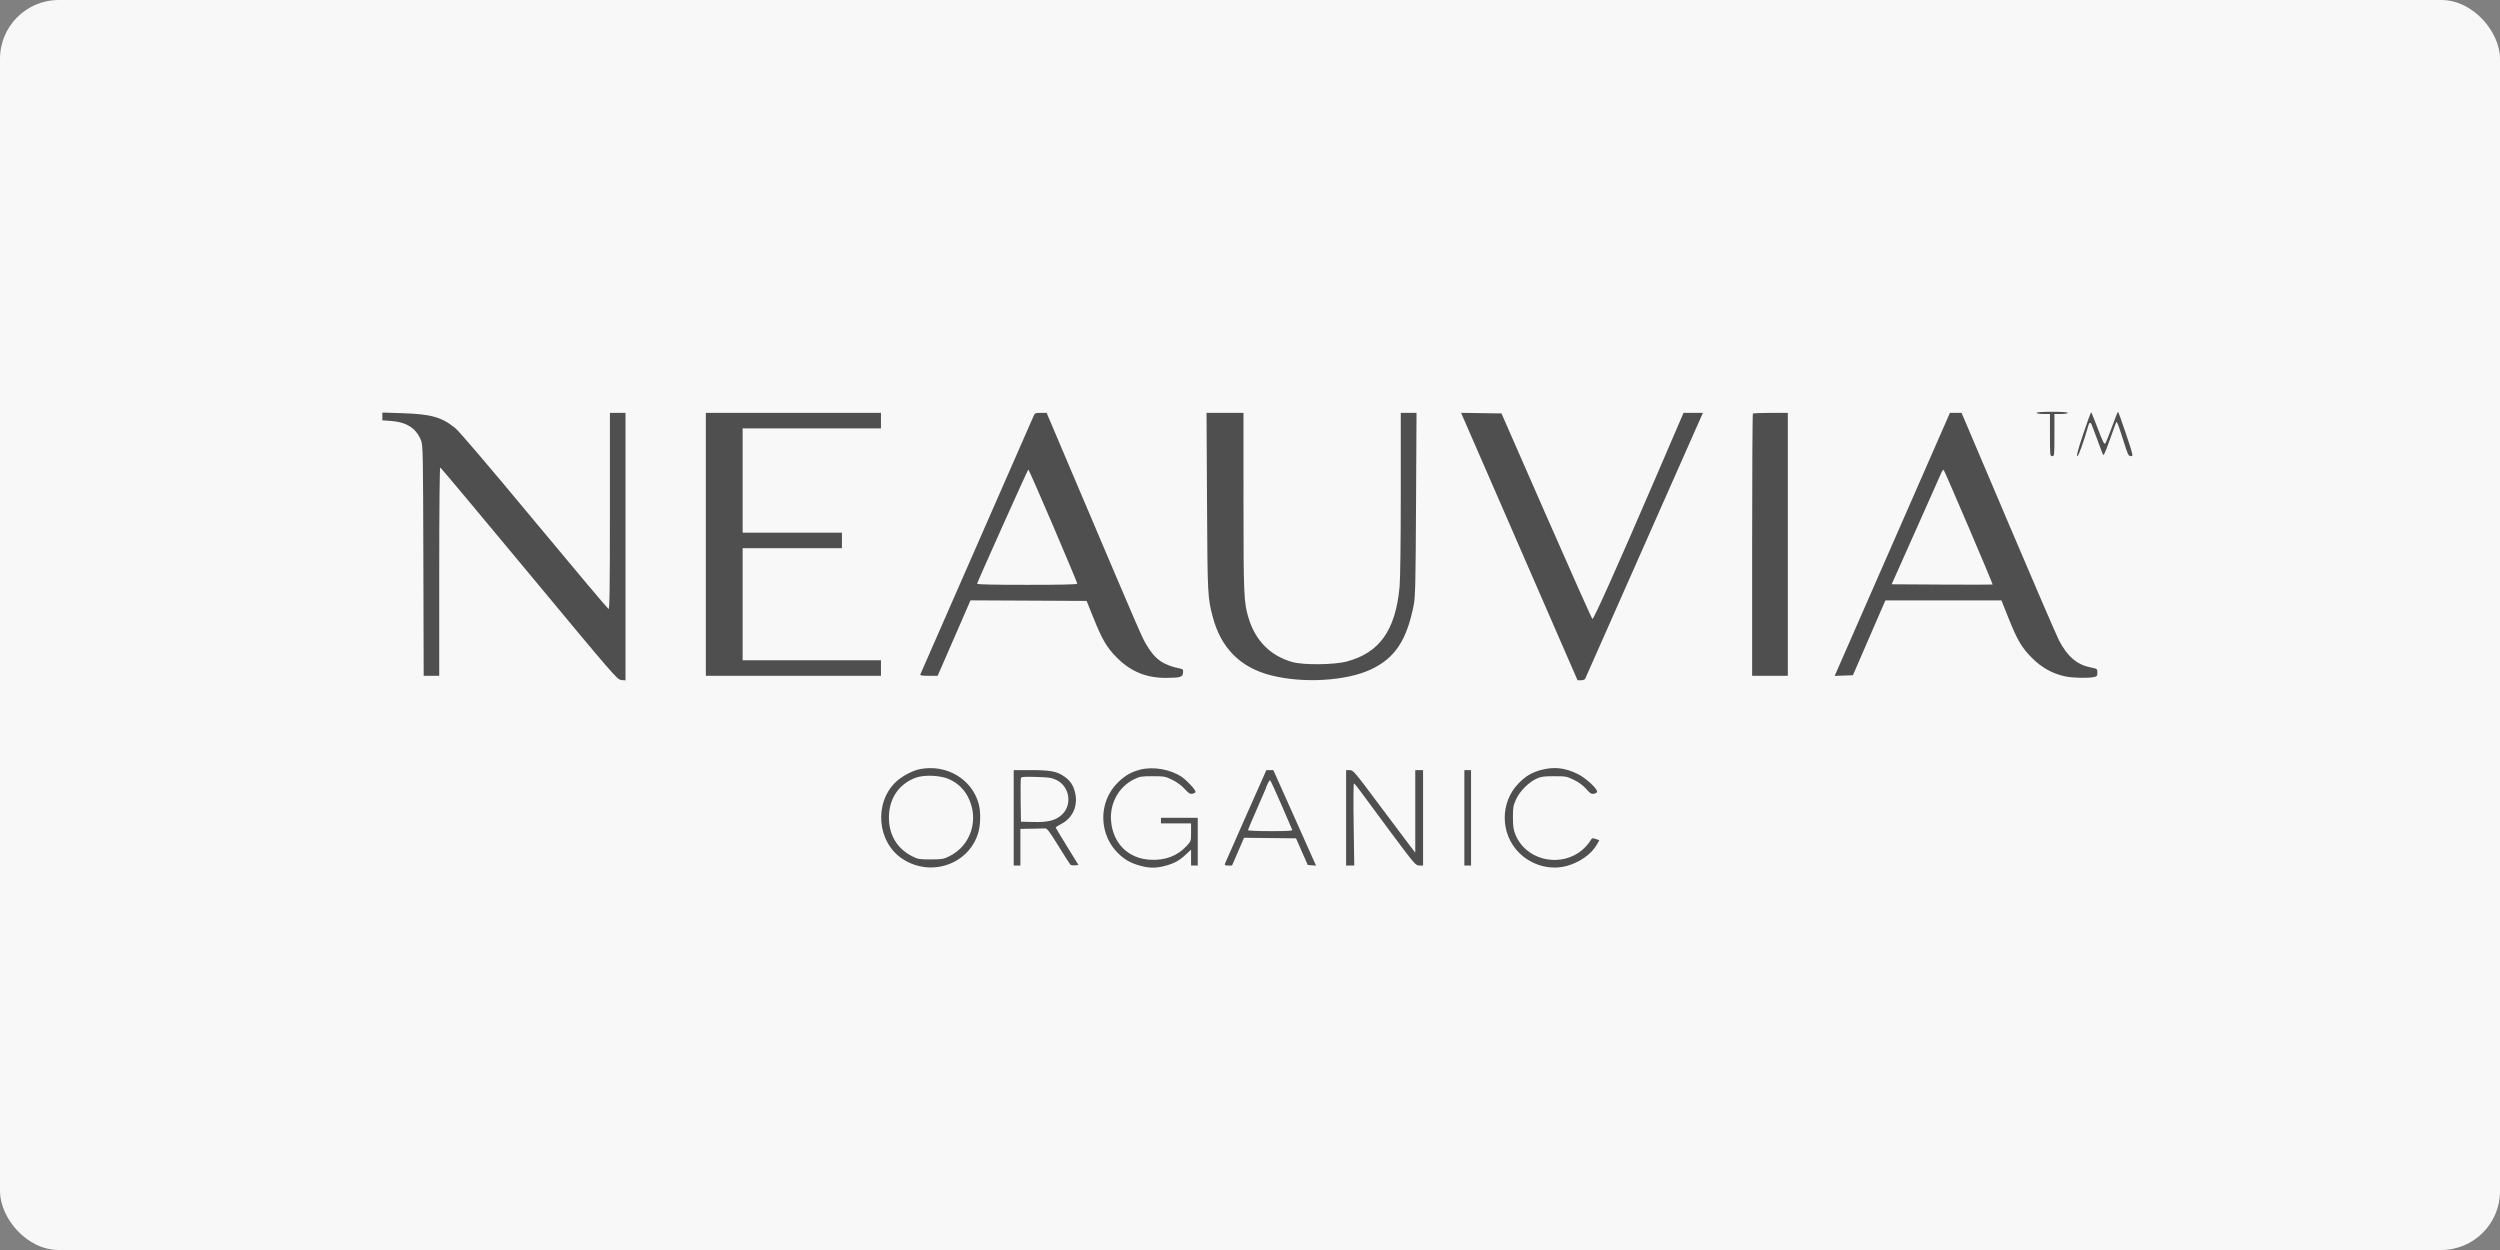
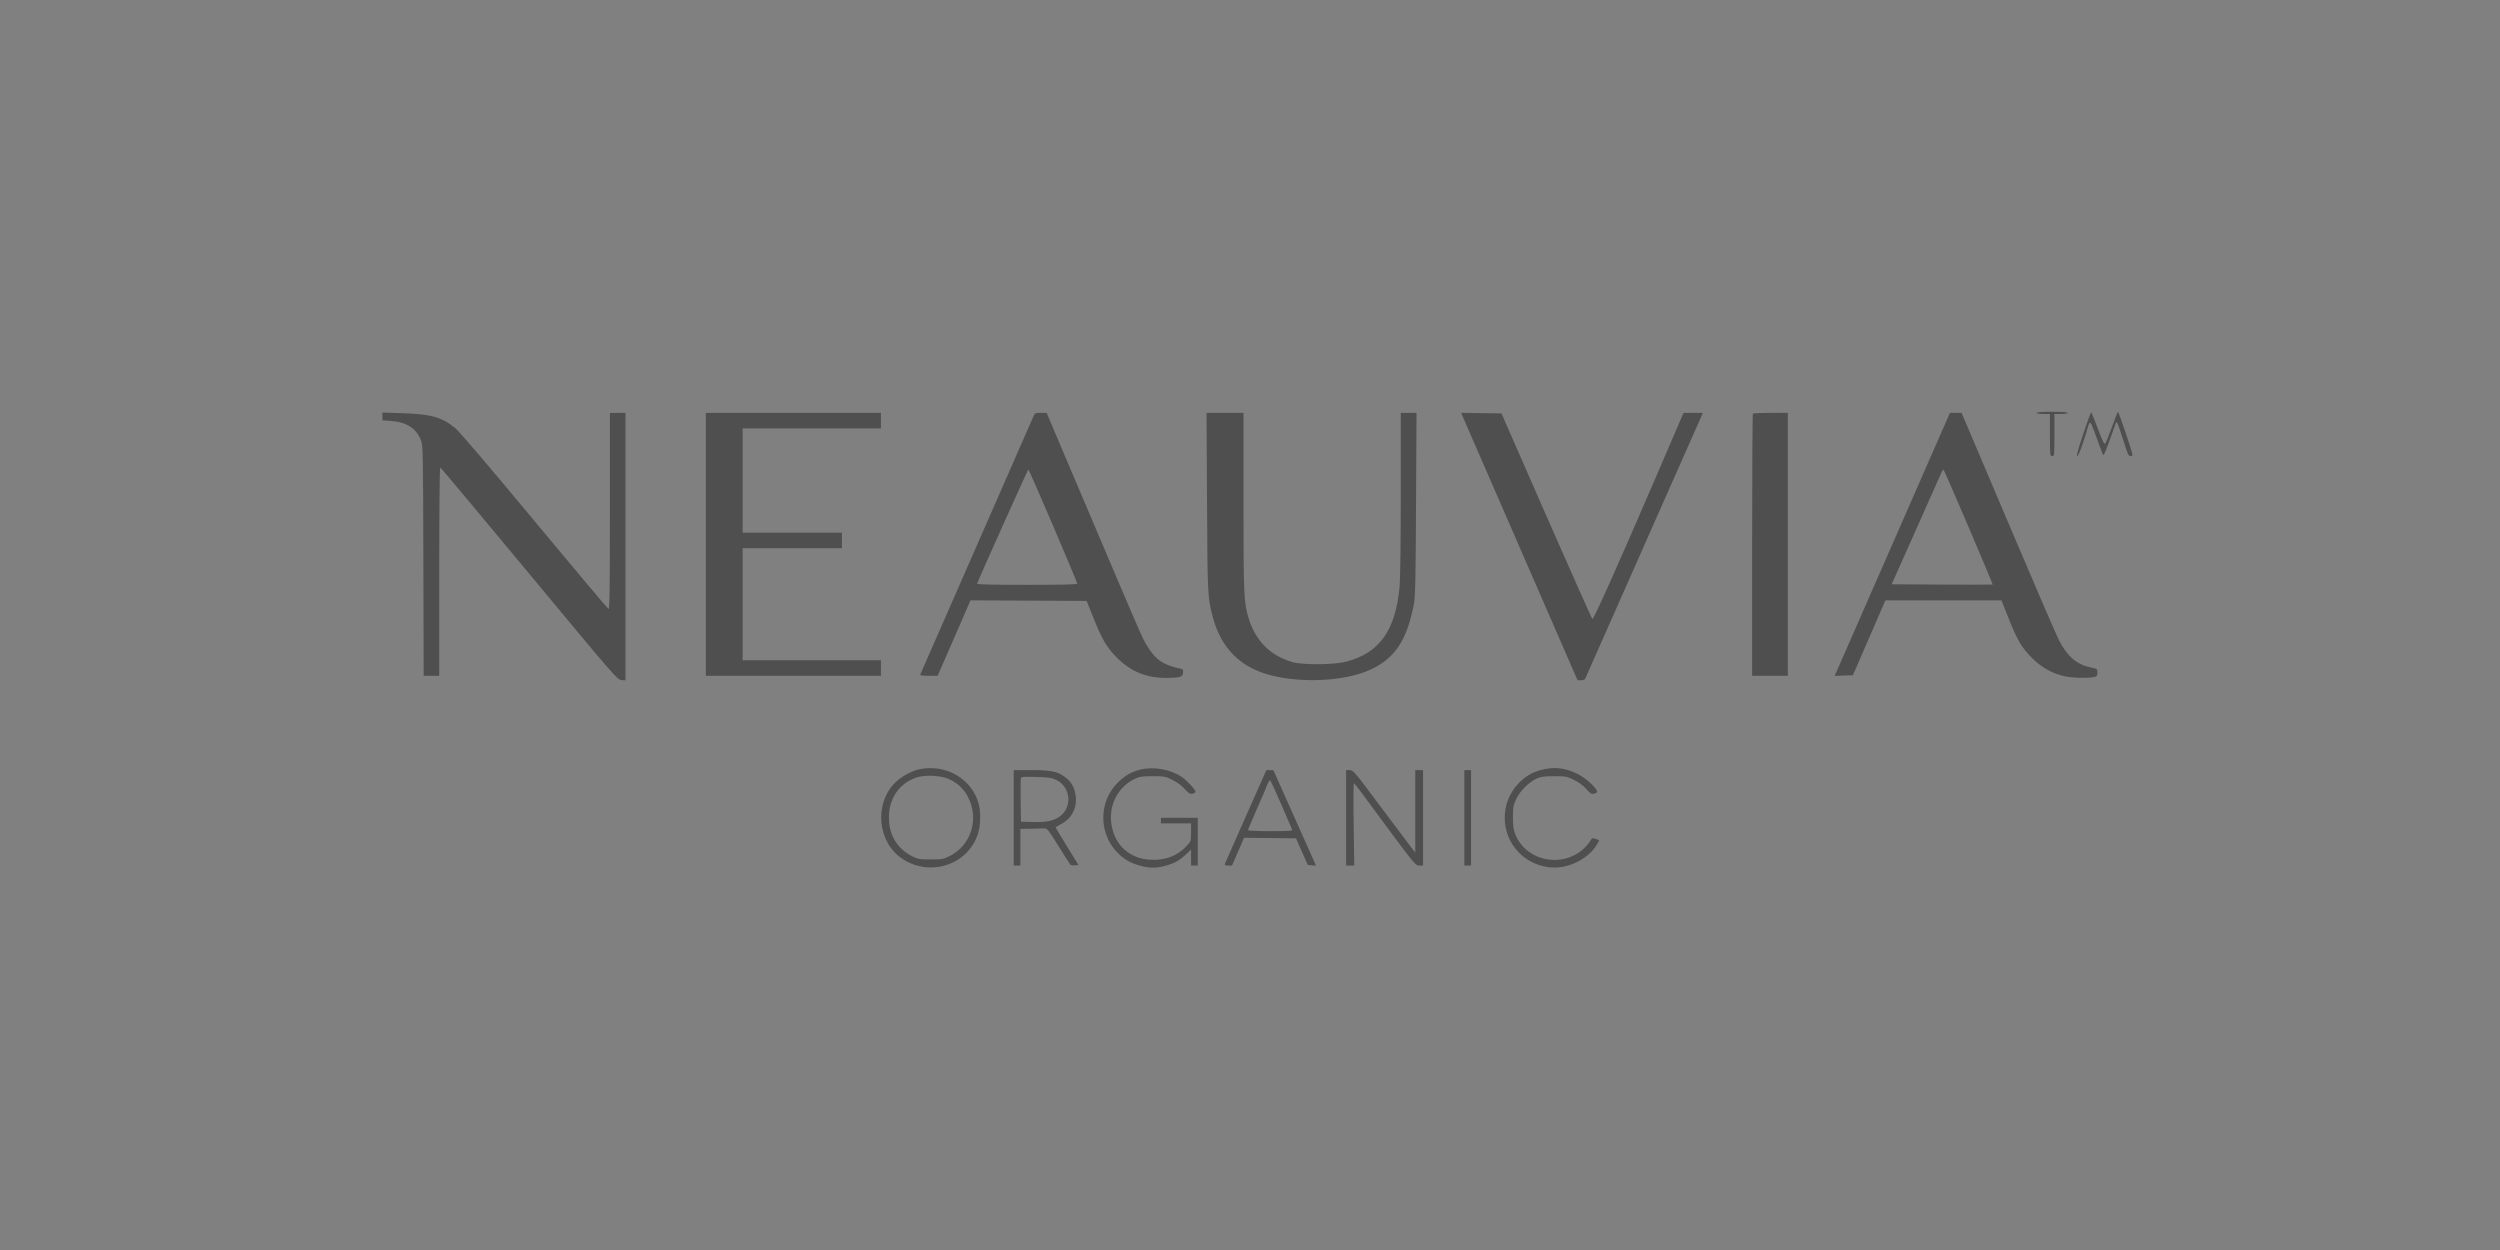
<svg xmlns="http://www.w3.org/2000/svg" width="170" height="85" viewBox="0 0 170 85" fill="none">
  <rect x="0" y="0" width="170" height="85" fill="#808080" stroke="none" />
-   <rect width="170" height="85" rx="4" fill="#F8F8F8" />
  <path fill-rule="evenodd" clip-rule="evenodd" d="M138.487 28.075C138.487 28.117 138.689 28.151 138.942 28.151H139.397V29.584C139.397 30.967 139.403 31.018 139.549 31.018C139.695 31.018 139.701 30.967 139.701 29.584V28.151H140.156C140.409 28.151 140.611 28.117 140.611 28.075C140.611 28.029 140.206 28 139.549 28C138.892 28 138.487 28.029 138.487 28.075ZM141.657 29.514C141.296 30.595 141.184 31.018 141.259 31.018C141.346 31.018 141.676 30.098 142.024 28.886C142.045 28.814 142.09 28.754 142.125 28.754C142.196 28.754 142.182 28.723 142.599 29.848C142.768 30.305 142.939 30.763 142.979 30.867C143.043 31.033 143.1 30.922 143.46 29.924C143.684 29.301 143.882 28.758 143.898 28.717C143.942 28.606 144.057 28.898 144.409 30.018C144.693 30.922 144.74 31.018 144.898 31.018C145.07 31.018 145.064 30.99 144.569 29.509C144.291 28.679 144.047 28 144.025 28.001C144.004 28.001 143.82 28.458 143.618 29.016C143.415 29.574 143.21 30.083 143.163 30.148C143.092 30.244 142.998 30.06 142.659 29.164C142.43 28.558 142.224 28.05 142.201 28.036C142.179 28.022 141.934 28.687 141.657 29.514ZM26 28.318V28.581L26.623 28.629C27.666 28.709 28.311 29.135 28.634 29.957C28.759 30.277 28.77 30.835 28.789 38.128L28.81 45.955H29.339H29.868V38.857C29.868 34.64 29.896 31.77 29.937 31.785C29.975 31.798 32.698 35.052 35.988 39.014C41.819 46.038 41.977 46.219 42.253 46.242L42.535 46.266V37.171V28.075H42.005H41.474V34.758C41.474 40.067 41.454 41.434 41.379 41.41C41.327 41.392 39.06 38.699 36.341 35.425C33.261 31.716 31.234 29.337 30.964 29.117C30.046 28.366 29.32 28.16 27.384 28.098L26 28.054V28.318ZM47.997 37.015V45.955H53.951H59.905V45.427V44.899H55.203H50.5V41.089V37.279H53.875H57.251V36.751V36.223H53.875H50.5V32.677V29.132H55.203H59.905V28.604V28.075H53.951H47.997V37.015ZM70.27 28.321C70.213 28.456 68.468 32.436 66.393 37.166C64.318 41.896 62.603 45.809 62.582 45.861C62.553 45.931 62.695 45.955 63.151 45.955H63.758L64.097 45.182C64.283 44.756 64.786 43.602 65.215 42.616L65.994 40.824L69.943 40.843L73.891 40.863L74.315 41.919C74.953 43.51 75.247 44.014 75.947 44.718C76.904 45.68 77.976 46.113 79.361 46.096C80.28 46.084 80.418 46.04 80.447 45.75C80.467 45.537 80.444 45.502 80.257 45.464C79.092 45.225 78.547 44.841 77.958 43.848C77.648 43.325 77.517 43.022 73.629 33.865L71.171 28.075H70.773C70.396 28.075 70.369 28.088 70.27 28.321ZM82.077 34.13C82.111 40.486 82.118 40.632 82.469 41.956C83.026 44.061 84.329 45.376 86.388 45.913C88.555 46.479 91.491 46.317 93.184 45.539C94.851 44.773 95.67 43.542 96.143 41.089C96.24 40.586 96.265 39.453 96.291 34.28L96.323 28.075H95.787H95.252L95.252 33.564C95.252 36.867 95.219 39.395 95.171 39.912C94.892 42.866 93.816 44.384 91.573 44.985C90.737 45.209 88.642 45.231 87.894 45.023C86.4 44.607 85.372 43.579 84.904 42.032C84.579 40.96 84.558 40.468 84.558 34.13L84.557 28.075H83.301H82.044L82.077 34.13ZM99.446 28.285C99.496 28.402 101.278 32.494 103.406 37.377L107.273 46.257H107.512C107.644 46.257 107.768 46.214 107.789 46.162C107.826 46.07 115.22 29.37 115.605 28.509L115.799 28.075L115.14 28.076L114.48 28.076L112.475 32.734C109.984 38.521 108.372 42.119 108.284 42.09C108.247 42.078 106.841 38.928 105.159 35.09L102.101 28.113L100.727 28.093L99.354 28.072L99.446 28.285ZM119.196 28.126C119.168 28.153 119.145 32.176 119.145 37.066V45.955H120.359H121.572V37.015V28.075H120.409C119.77 28.075 119.223 28.098 119.196 28.126ZM128.852 36.619C126.793 41.318 125.03 45.342 124.933 45.562L124.757 45.961L125.377 45.939L125.998 45.917L127.102 43.371L128.207 40.825L132.152 40.826L136.098 40.826L136.573 42.017C137.178 43.534 137.479 44.046 138.184 44.749C138.837 45.402 139.581 45.814 140.431 45.993C140.958 46.104 141.976 46.128 142.393 46.039C142.592 45.997 142.621 45.959 142.621 45.734C142.621 45.48 142.617 45.477 142.141 45.38C141.234 45.196 140.58 44.635 140.022 43.562C139.854 43.239 138.361 39.784 136.705 35.883C135.049 31.983 133.625 28.631 133.54 28.434L133.386 28.075H132.99H132.595L128.852 36.619ZM71.614 35.764C72.516 37.877 73.255 39.642 73.255 39.687C73.255 39.744 72.237 39.769 69.836 39.769C67.584 39.769 66.425 39.743 66.441 39.693C66.546 39.382 69.89 31.927 69.926 31.925C69.951 31.924 70.711 33.651 71.614 35.764ZM133.874 35.865C134.781 37.987 135.513 39.734 135.5 39.747C135.487 39.76 133.937 39.761 132.055 39.751L128.633 39.731L130.266 36.072C131.163 34.06 131.947 32.298 132.008 32.157C132.068 32.015 132.142 31.924 132.171 31.953C132.2 31.982 132.967 33.742 133.874 35.865ZM62.56 52.299C62.038 52.401 61.312 52.79 60.899 53.19C59.421 54.622 59.652 57.265 61.354 58.395C63.262 59.663 65.842 58.803 66.506 56.678C66.683 56.114 66.703 55.227 66.553 54.668C66.099 52.979 64.363 51.949 62.56 52.299ZM77.561 52.329C76.939 52.486 76.547 52.705 76.055 53.172C74.63 54.523 74.689 56.859 76.18 58.164C76.595 58.527 76.997 58.731 77.614 58.89C78.188 59.038 78.613 59.037 79.194 58.887C79.817 58.727 80.185 58.529 80.624 58.121L80.992 57.778V58.317V58.855H81.22H81.447V57.233V55.611H80.196H78.944V55.8V55.989H79.968H80.992V56.594C80.992 57.197 80.991 57.2 80.682 57.533C80.058 58.206 79.237 58.516 78.219 58.463C76.723 58.385 75.681 57.355 75.553 55.829C75.451 54.632 76.075 53.498 77.114 52.991C77.501 52.802 77.618 52.783 78.376 52.782C79.168 52.782 79.239 52.795 79.718 53.03C80.035 53.185 80.348 53.414 80.555 53.644C80.833 53.952 80.921 54.005 81.091 53.973C81.204 53.951 81.295 53.892 81.295 53.84C81.295 53.698 80.713 53.07 80.358 52.829C79.606 52.319 78.432 52.109 77.561 52.329ZM104.809 52.353C104.162 52.521 103.721 52.787 103.232 53.301C102.01 54.586 102.019 56.655 103.251 57.94C104.092 58.817 105.36 59.189 106.501 58.894C107.392 58.663 108.218 58.085 108.585 57.435L108.755 57.135L108.513 57.051C108.326 56.986 108.258 56.989 108.215 57.063C108.006 57.418 107.677 57.768 107.349 57.985C105.824 58.992 103.705 58.386 103.052 56.758C102.913 56.411 102.879 56.181 102.879 55.574C102.878 54.904 102.903 54.767 103.095 54.35C103.349 53.798 103.947 53.196 104.487 52.948C104.789 52.809 104.983 52.782 105.683 52.782C106.474 52.782 106.545 52.795 107.026 53.031C107.353 53.191 107.65 53.41 107.859 53.647C108.136 53.96 108.216 54.009 108.393 53.974C108.508 53.952 108.602 53.89 108.602 53.836C108.602 53.607 107.823 52.894 107.286 52.632C106.409 52.204 105.693 52.124 104.809 52.353ZM68.932 55.611V58.855H69.159H69.387V57.61V56.366L70.145 56.352C70.562 56.345 70.978 56.336 71.07 56.333C71.205 56.329 71.375 56.553 71.973 57.525C72.379 58.183 72.744 58.754 72.784 58.794C72.824 58.834 72.964 58.855 73.096 58.842L73.335 58.818L72.568 57.573C72.147 56.888 71.796 56.306 71.789 56.278C71.782 56.251 71.963 56.131 72.192 56.011C72.945 55.617 73.308 54.794 73.113 53.927C72.993 53.392 72.773 53.069 72.325 52.77C71.841 52.446 71.399 52.367 70.066 52.367H68.932V55.611ZM84.73 55.481C83.97 57.192 83.326 58.651 83.3 58.723C83.26 58.833 83.296 58.855 83.515 58.855H83.779L84.187 57.912L84.595 56.969L86.362 56.988L88.129 57.007L88.528 57.912L88.927 58.818L89.208 58.841L89.49 58.864L89.295 58.426C89.188 58.185 88.534 56.723 87.844 55.178L86.587 52.367L86.35 52.369L86.112 52.371L84.73 55.481ZM91.535 55.611V58.855H91.812H92.089L92.048 56.064C92.025 54.529 92.033 53.273 92.067 53.273C92.1 53.273 92.329 53.553 92.576 53.895C92.822 54.237 93.751 55.493 94.64 56.686C96.203 58.783 96.265 58.855 96.513 58.855H96.769V55.611V52.367H96.504H96.238V55.172V57.976L95.916 57.563C95.738 57.336 94.791 56.074 93.811 54.759C92.108 52.473 92.018 52.367 91.782 52.367H91.535V55.611ZM99.576 55.611V58.855H99.803H100.031V55.611V52.367H99.803H99.576V55.611ZM64.541 52.984C65.108 53.244 65.521 53.628 65.805 54.158C66.612 55.663 66.046 57.498 64.549 58.228C64.153 58.422 64.042 58.44 63.281 58.44C62.515 58.44 62.412 58.423 62.029 58.228C61.064 57.737 60.511 56.883 60.452 55.793C60.377 54.405 61.065 53.315 62.295 52.876C62.871 52.671 63.973 52.724 64.541 52.984ZM71.838 53.039C72.744 53.477 72.935 54.747 72.196 55.411C71.766 55.797 71.261 55.923 70.249 55.897L69.425 55.875L69.404 54.444C69.393 53.657 69.402 52.966 69.424 52.908C69.457 52.823 69.659 52.808 70.469 52.832C71.329 52.858 71.525 52.887 71.838 53.039ZM87.121 54.69C87.51 55.591 87.846 56.37 87.869 56.422C87.902 56.496 87.577 56.517 86.385 56.517C85.547 56.517 84.86 56.488 84.86 56.453C84.86 56.419 85.133 55.773 85.467 55.017C85.801 54.262 86.074 53.632 86.074 53.618C86.074 53.525 86.314 53.047 86.359 53.05C86.39 53.051 86.733 53.79 87.121 54.69Z" fill="#4F4F4F" />
</svg>